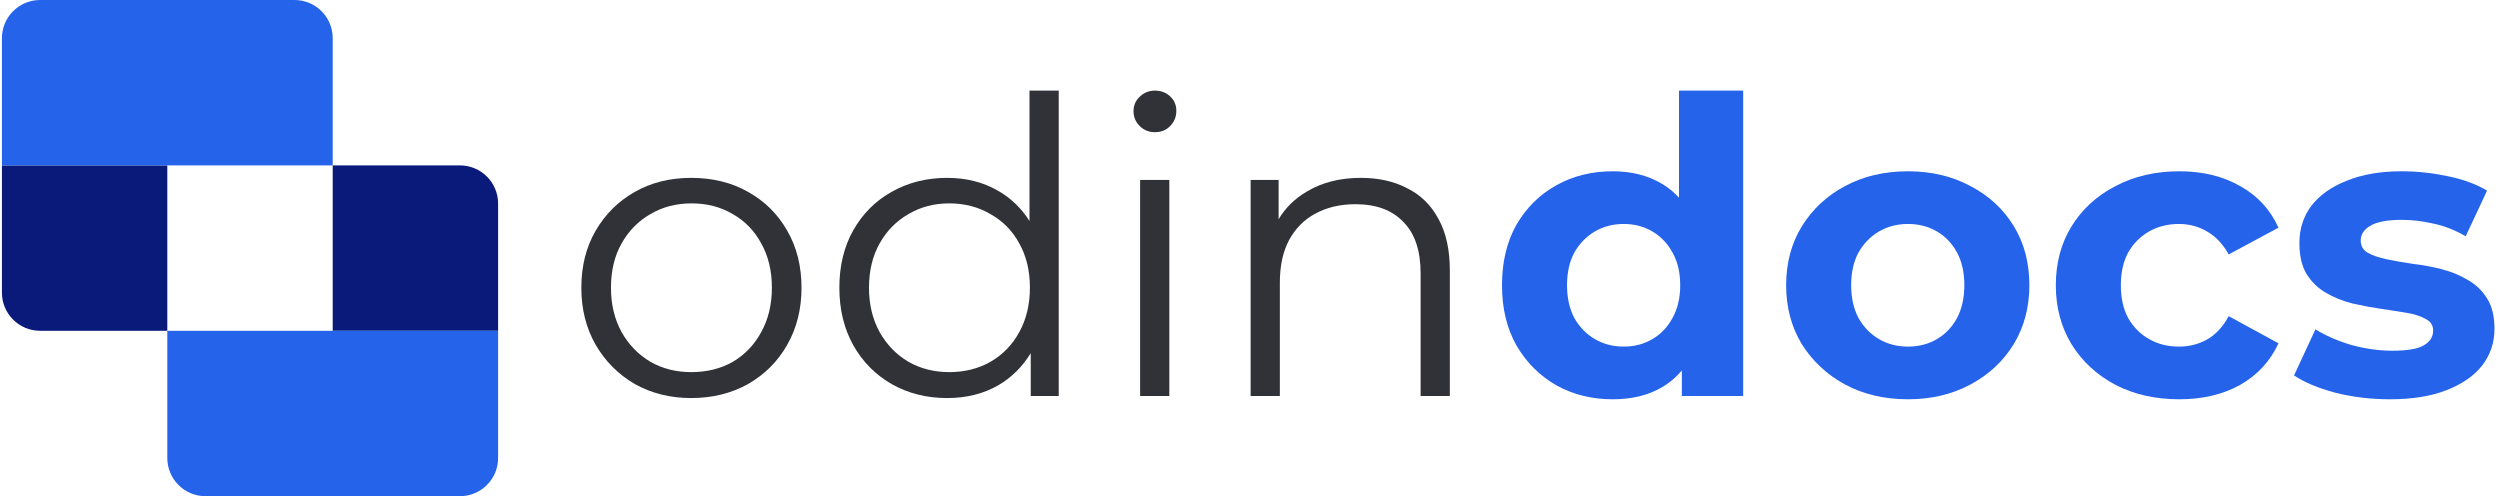
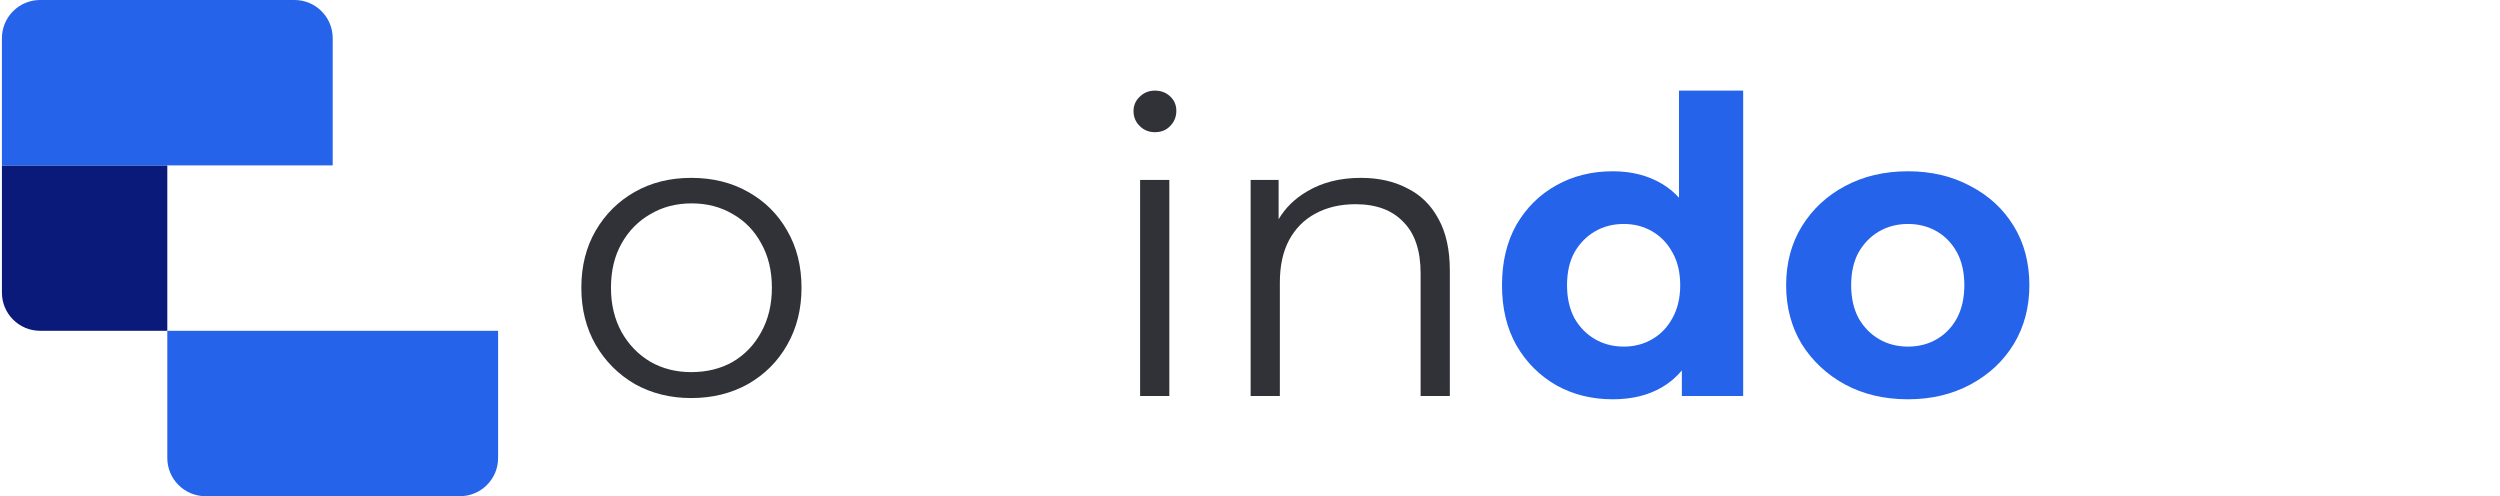
<svg xmlns="http://www.w3.org/2000/svg" width="262" height="52" viewBox="0 0 262 52" fill="none">
  <path d="M0.201 17.333H17.534V34.667H4.201C1.991 34.667 0.201 32.876 0.201 30.667V17.333Z" fill="#091A7A" />
-   <path d="M34.867 17.333H48.201C50.41 17.333 52.201 19.124 52.201 21.333V34.667H34.867V17.333Z" fill="#091A7A" />
  <path d="M72.44 41.716C70.255 41.716 68.285 41.227 66.531 40.249C64.806 39.243 63.44 37.877 62.434 36.152C61.427 34.398 60.924 32.399 60.924 30.156C60.924 27.885 61.427 25.886 62.434 24.161C63.44 22.436 64.806 21.084 66.531 20.107C68.256 19.129 70.226 18.64 72.44 18.64C74.683 18.64 76.667 19.129 78.392 20.107C80.146 21.084 81.512 22.436 82.49 24.161C83.496 25.886 83.999 27.885 83.999 30.156C83.999 32.399 83.496 34.398 82.49 36.152C81.512 37.877 80.146 39.243 78.392 40.249C76.638 41.227 74.654 41.716 72.44 41.716ZM72.44 38.998C74.079 38.998 75.531 38.639 76.796 37.92C78.061 37.172 79.054 36.137 79.772 34.815C80.52 33.463 80.894 31.91 80.894 30.156C80.894 28.374 80.52 26.821 79.772 25.498C79.054 24.175 78.061 23.155 76.796 22.436C75.531 21.688 74.093 21.314 72.483 21.314C70.873 21.314 69.435 21.688 68.17 22.436C66.905 23.155 65.898 24.175 65.151 25.498C64.403 26.821 64.029 28.374 64.029 30.156C64.029 31.91 64.403 33.463 65.151 34.815C65.898 36.137 66.905 37.172 68.17 37.92C69.435 38.639 70.859 38.998 72.44 38.998Z" fill="#303237" />
  <path d="M119.483 41.5V18.856H122.545V41.5H119.483ZM121.036 13.853C120.403 13.853 119.871 13.637 119.44 13.206C119.009 12.774 118.793 12.257 118.793 11.653C118.793 11.049 119.009 10.546 119.44 10.143C119.871 9.712 120.403 9.496 121.036 9.496C121.668 9.496 122.2 9.698 122.632 10.1C123.063 10.503 123.279 11.006 123.279 11.61C123.279 12.242 123.063 12.774 122.632 13.206C122.229 13.637 121.697 13.853 121.036 13.853Z" fill="#303237" />
  <path d="M199.954 41.845C197.482 41.845 195.282 41.328 193.355 40.292C191.458 39.257 189.948 37.848 188.826 36.065C187.734 34.254 187.187 32.198 187.187 29.898C187.187 27.569 187.734 25.513 188.826 23.73C189.948 21.918 191.458 20.509 193.355 19.503C195.282 18.468 197.482 17.95 199.954 17.95C202.399 17.95 204.584 18.468 206.51 19.503C208.437 20.509 209.947 21.904 211.039 23.687C212.132 25.469 212.678 27.54 212.678 29.898C212.678 32.198 212.132 34.254 211.039 36.065C209.947 37.848 208.437 39.257 206.51 40.292C204.584 41.328 202.399 41.845 199.954 41.845ZM199.954 36.324C201.076 36.324 202.082 36.065 202.974 35.548C203.865 35.03 204.569 34.297 205.087 33.348C205.605 32.37 205.863 31.22 205.863 29.898C205.863 28.546 205.605 27.396 205.087 26.447C204.569 25.498 203.865 24.765 202.974 24.247C202.082 23.73 201.076 23.471 199.954 23.471C198.833 23.471 197.827 23.73 196.935 24.247C196.044 24.765 195.325 25.498 194.779 26.447C194.261 27.396 194.002 28.546 194.002 29.898C194.002 31.22 194.261 32.37 194.779 33.348C195.325 34.297 196.044 35.03 196.935 35.548C197.827 36.065 198.833 36.324 199.954 36.324Z" fill="#2563EB" />
-   <path d="M228.39 41.845C225.888 41.845 223.66 41.342 221.704 40.335C219.749 39.3 218.211 37.877 217.089 36.065C215.997 34.254 215.45 32.198 215.45 29.898C215.45 27.569 215.997 25.513 217.089 23.73C218.211 21.918 219.749 20.509 221.704 19.503C223.66 18.468 225.888 17.95 228.39 17.95C230.834 17.95 232.962 18.468 234.773 19.503C236.585 20.509 237.922 21.961 238.785 23.859L233.566 26.663C232.962 25.57 232.2 24.765 231.28 24.247C230.388 23.73 229.411 23.471 228.347 23.471C227.197 23.471 226.161 23.73 225.241 24.247C224.321 24.765 223.588 25.498 223.042 26.447C222.524 27.396 222.265 28.546 222.265 29.898C222.265 31.249 222.524 32.399 223.042 33.348C223.588 34.297 224.321 35.03 225.241 35.548C226.161 36.065 227.197 36.324 228.347 36.324C229.411 36.324 230.388 36.08 231.28 35.591C232.2 35.073 232.962 34.254 233.566 33.133L238.785 35.979C237.922 37.848 236.585 39.3 234.773 40.335C232.962 41.342 230.834 41.845 228.39 41.845Z" fill="#2563EB" />
-   <path d="M250.465 41.845C248.481 41.845 246.569 41.615 244.729 41.155C242.917 40.666 241.48 40.062 240.416 39.343L242.659 34.513C243.723 35.174 244.973 35.72 246.411 36.152C247.878 36.554 249.315 36.755 250.724 36.755C252.277 36.755 253.37 36.569 254.002 36.195C254.664 35.821 254.994 35.303 254.994 34.642C254.994 34.096 254.736 33.693 254.218 33.434C253.729 33.147 253.068 32.931 252.234 32.787C251.4 32.644 250.48 32.5 249.473 32.356C248.496 32.212 247.504 32.025 246.497 31.795C245.491 31.537 244.571 31.163 243.737 30.674C242.903 30.185 242.227 29.524 241.71 28.69C241.221 27.856 240.977 26.778 240.977 25.455C240.977 23.989 241.393 22.695 242.227 21.573C243.09 20.452 244.326 19.575 245.937 18.942C247.547 18.281 249.473 17.95 251.716 17.95C253.298 17.95 254.908 18.123 256.547 18.468C258.186 18.813 259.552 19.316 260.645 19.977L258.402 24.765C257.28 24.104 256.144 23.658 254.994 23.428C253.873 23.169 252.78 23.04 251.716 23.04C250.221 23.04 249.128 23.241 248.438 23.643C247.748 24.046 247.403 24.564 247.403 25.196C247.403 25.771 247.648 26.203 248.136 26.49C248.654 26.778 249.33 27.008 250.164 27.18C250.997 27.353 251.903 27.511 252.881 27.655C253.887 27.77 254.894 27.957 255.9 28.215C256.906 28.474 257.812 28.848 258.617 29.337C259.451 29.797 260.127 30.444 260.645 31.278C261.162 32.083 261.421 33.147 261.421 34.47C261.421 35.907 260.99 37.187 260.127 38.308C259.264 39.401 258.014 40.264 256.375 40.896C254.764 41.529 252.795 41.845 250.465 41.845Z" fill="#2563EB" />
-   <path fill-rule="evenodd" clip-rule="evenodd" d="M93.443 40.249C95.168 41.227 97.109 41.716 99.266 41.716C101.279 41.716 103.061 41.27 104.614 40.379C106.006 39.569 107.142 38.447 108.022 37.013V41.5H110.955V9.496H107.892V23.162C107.025 21.798 105.918 20.736 104.571 19.977C103.018 19.086 101.25 18.64 99.266 18.64C97.109 18.64 95.168 19.129 93.443 20.107C91.747 21.056 90.409 22.393 89.432 24.118C88.454 25.843 87.965 27.856 87.965 30.156C87.965 32.428 88.454 34.441 89.432 36.195C90.409 37.92 91.747 39.272 93.443 40.249ZM103.795 37.92C102.529 38.639 101.092 38.998 99.481 38.998C97.9 38.998 96.477 38.639 95.212 37.92C93.946 37.172 92.94 36.137 92.192 34.815C91.445 33.463 91.071 31.91 91.071 30.156C91.071 28.374 91.445 26.821 92.192 25.498C92.94 24.175 93.946 23.155 95.212 22.436C96.477 21.688 97.9 21.314 99.481 21.314C101.092 21.314 102.529 21.688 103.795 22.436C105.089 23.155 106.095 24.175 106.814 25.498C107.561 26.821 107.935 28.374 107.935 30.156C107.935 31.91 107.561 33.463 106.814 34.815C106.095 36.137 105.089 37.172 103.795 37.92Z" fill="#303237" />
  <path fill-rule="evenodd" clip-rule="evenodd" d="M163.104 40.379C164.858 41.356 166.827 41.845 169.013 41.845C171.054 41.845 172.794 41.414 174.232 40.551C175.003 40.097 175.678 39.521 176.259 38.821V41.5H182.685V9.496H175.957V20.715C175.423 20.131 174.819 19.64 174.145 19.244C172.679 18.381 170.968 17.95 169.013 17.95C166.827 17.95 164.858 18.439 163.104 19.417C161.35 20.394 159.955 21.774 158.92 23.557C157.913 25.34 157.41 27.453 157.41 29.898C157.41 32.313 157.913 34.412 158.92 36.195C159.955 37.978 161.35 39.372 163.104 40.379ZM173.153 35.548C172.262 36.065 171.27 36.324 170.177 36.324C169.056 36.324 168.049 36.065 167.158 35.548C166.267 35.03 165.548 34.297 165.001 33.348C164.484 32.37 164.225 31.22 164.225 29.898C164.225 28.546 164.484 27.396 165.001 26.447C165.548 25.498 166.267 24.765 167.158 24.247C168.049 23.73 169.056 23.471 170.177 23.471C171.27 23.471 172.262 23.73 173.153 24.247C174.045 24.765 174.749 25.498 175.267 26.447C175.813 27.396 176.086 28.546 176.086 29.898C176.086 31.22 175.813 32.37 175.267 33.348C174.749 34.297 174.045 35.03 173.153 35.548Z" fill="#2563EB" />
  <path fill-rule="evenodd" clip-rule="evenodd" d="M147.456 19.719C146.076 19 144.466 18.64 142.626 18.64C140.44 18.64 138.557 19.115 136.975 20.064C135.705 20.803 134.713 21.774 133.999 22.977V18.856H131.066V41.5H134.129V29.596C134.129 27.87 134.445 26.404 135.077 25.196C135.739 23.96 136.659 23.025 137.838 22.393C139.046 21.731 140.455 21.401 142.065 21.401C144.221 21.401 145.889 22.019 147.068 23.255C148.276 24.463 148.88 26.26 148.88 28.647V41.5H151.942V28.345C151.942 26.16 151.539 24.348 150.734 22.91C149.958 21.473 148.865 20.409 147.456 19.719Z" fill="#303237" />
  <path d="M17.534 0H4.201C1.991 0 0.201 1.791 0.201 4V17.333H17.534H34.867V4C34.867 1.791 33.076 0 30.867 0H17.534Z" fill="#2563EB" />
  <path d="M34.867 34.667H17.534V48C17.534 50.209 19.325 52 21.534 52H34.867H48.201C50.41 52 52.201 50.209 52.201 48V34.667H34.867Z" fill="#2563EB" />
</svg>